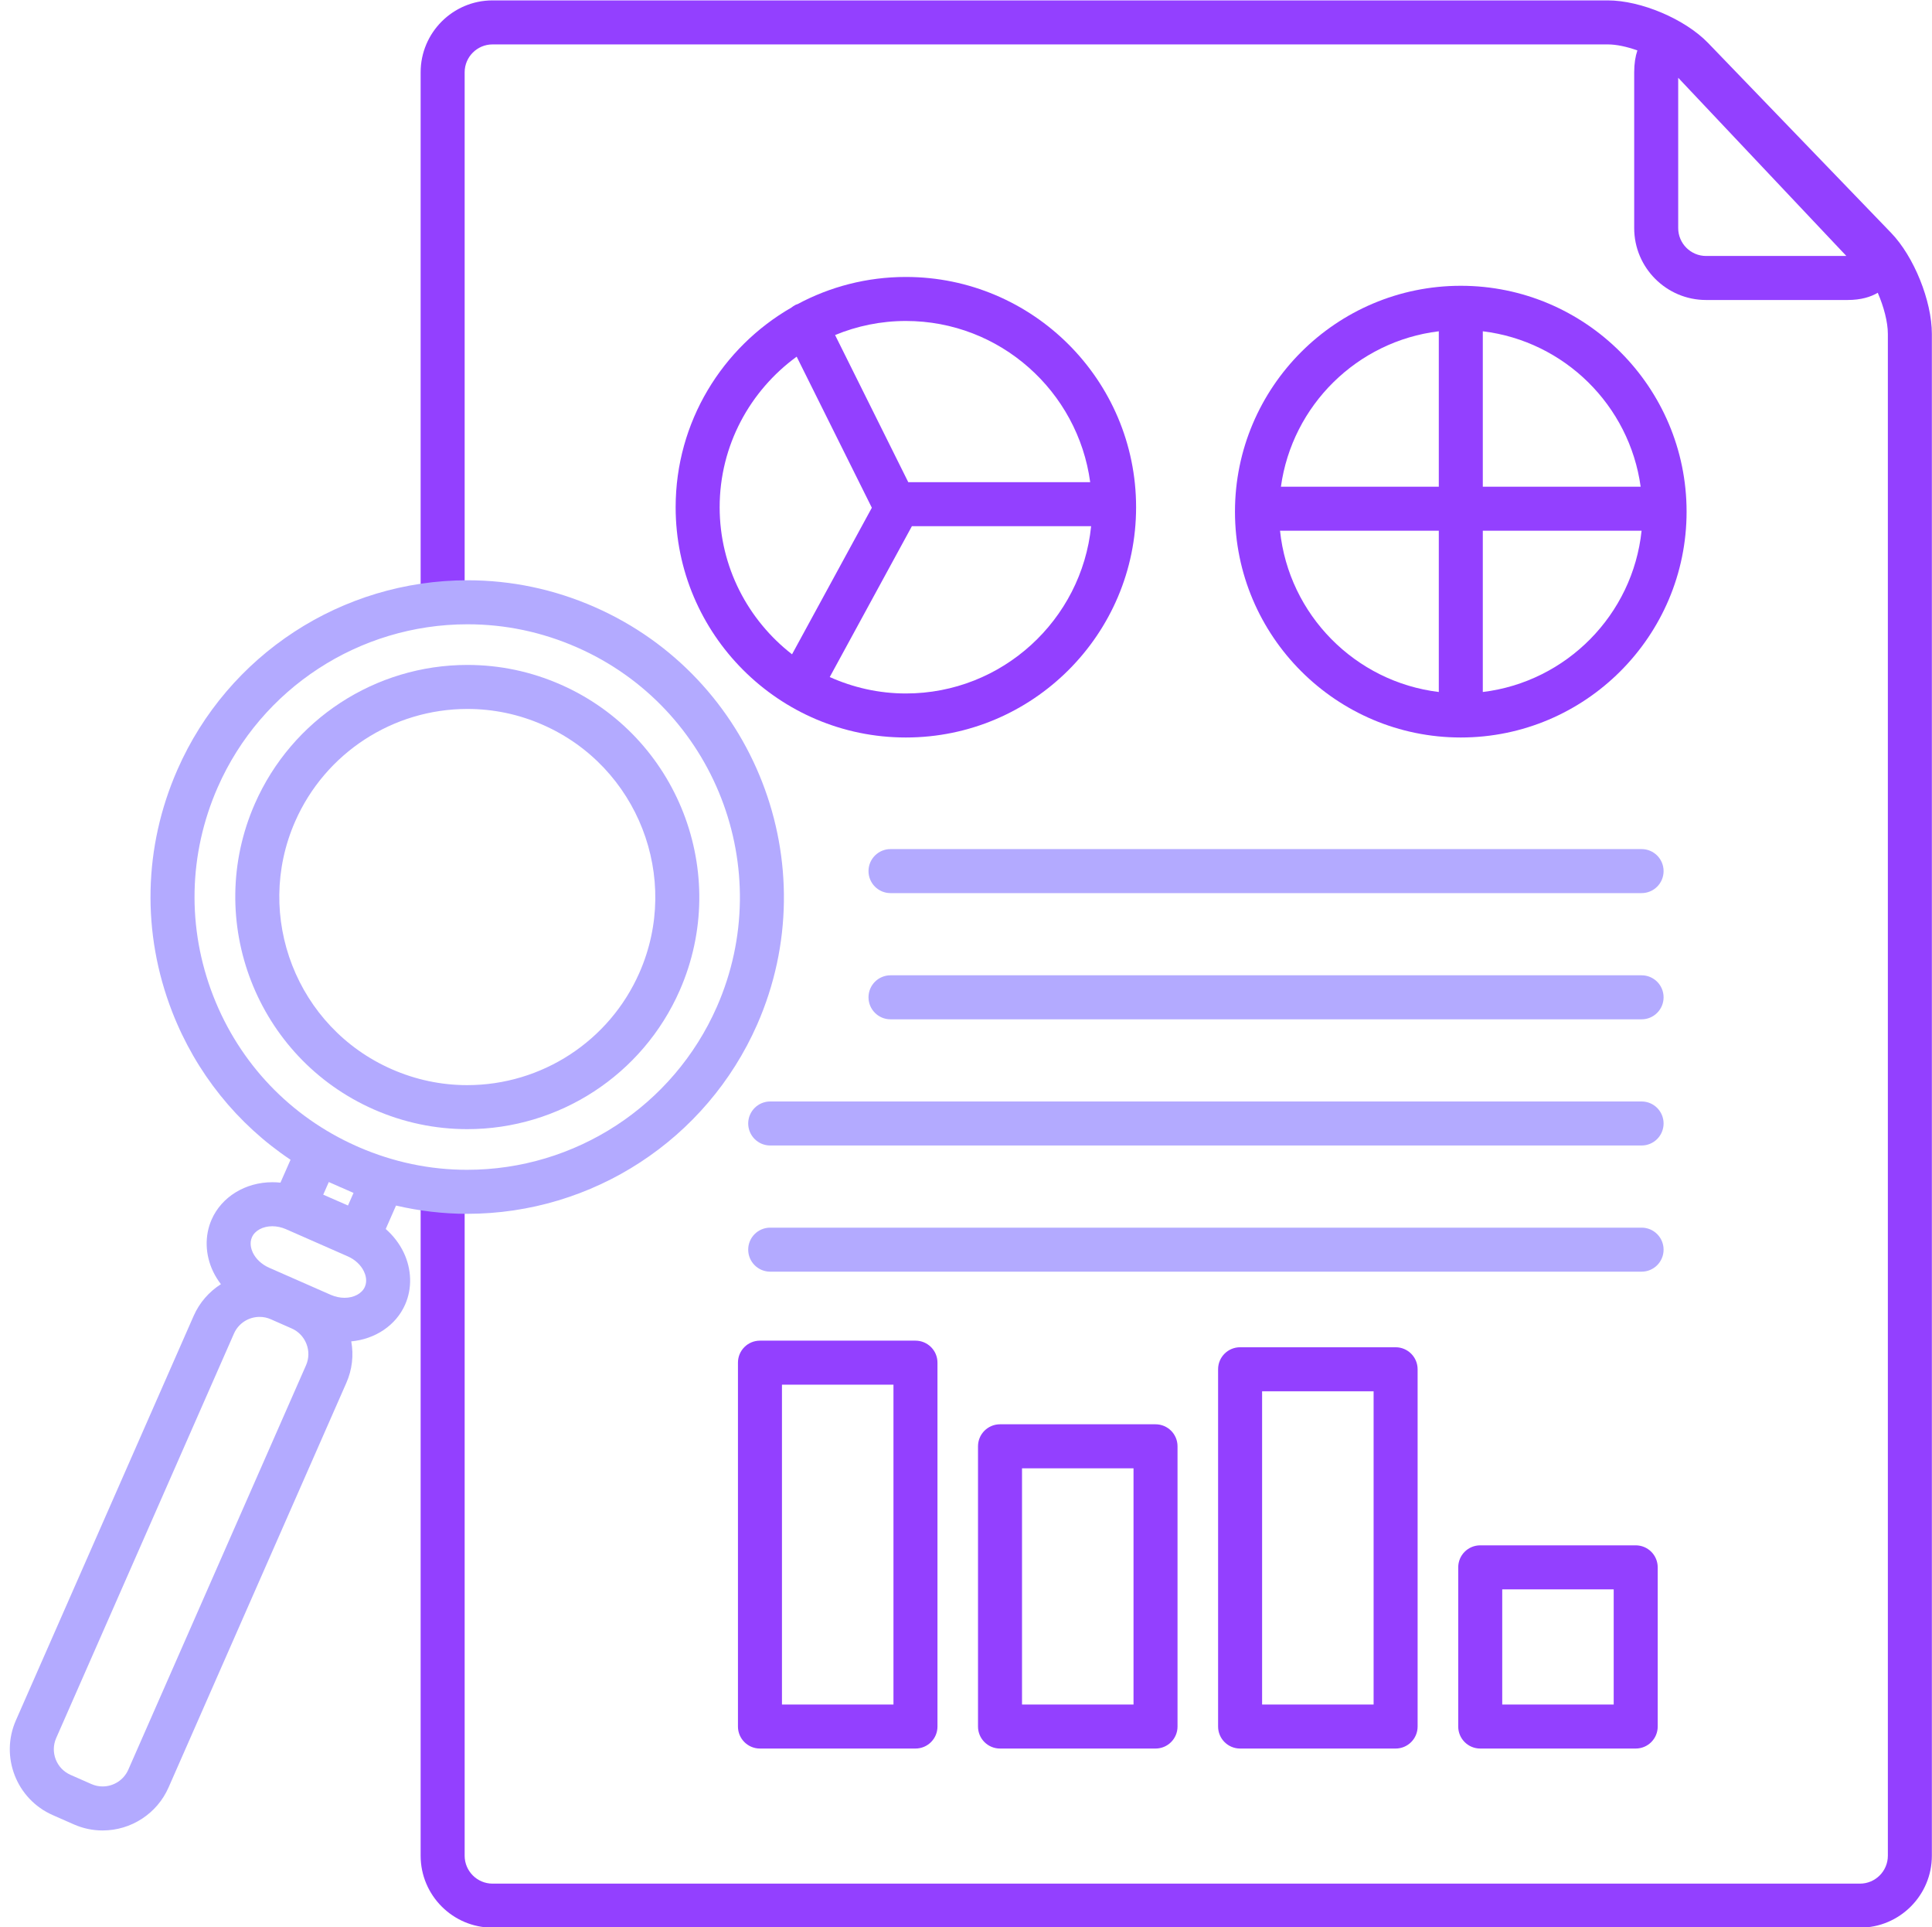
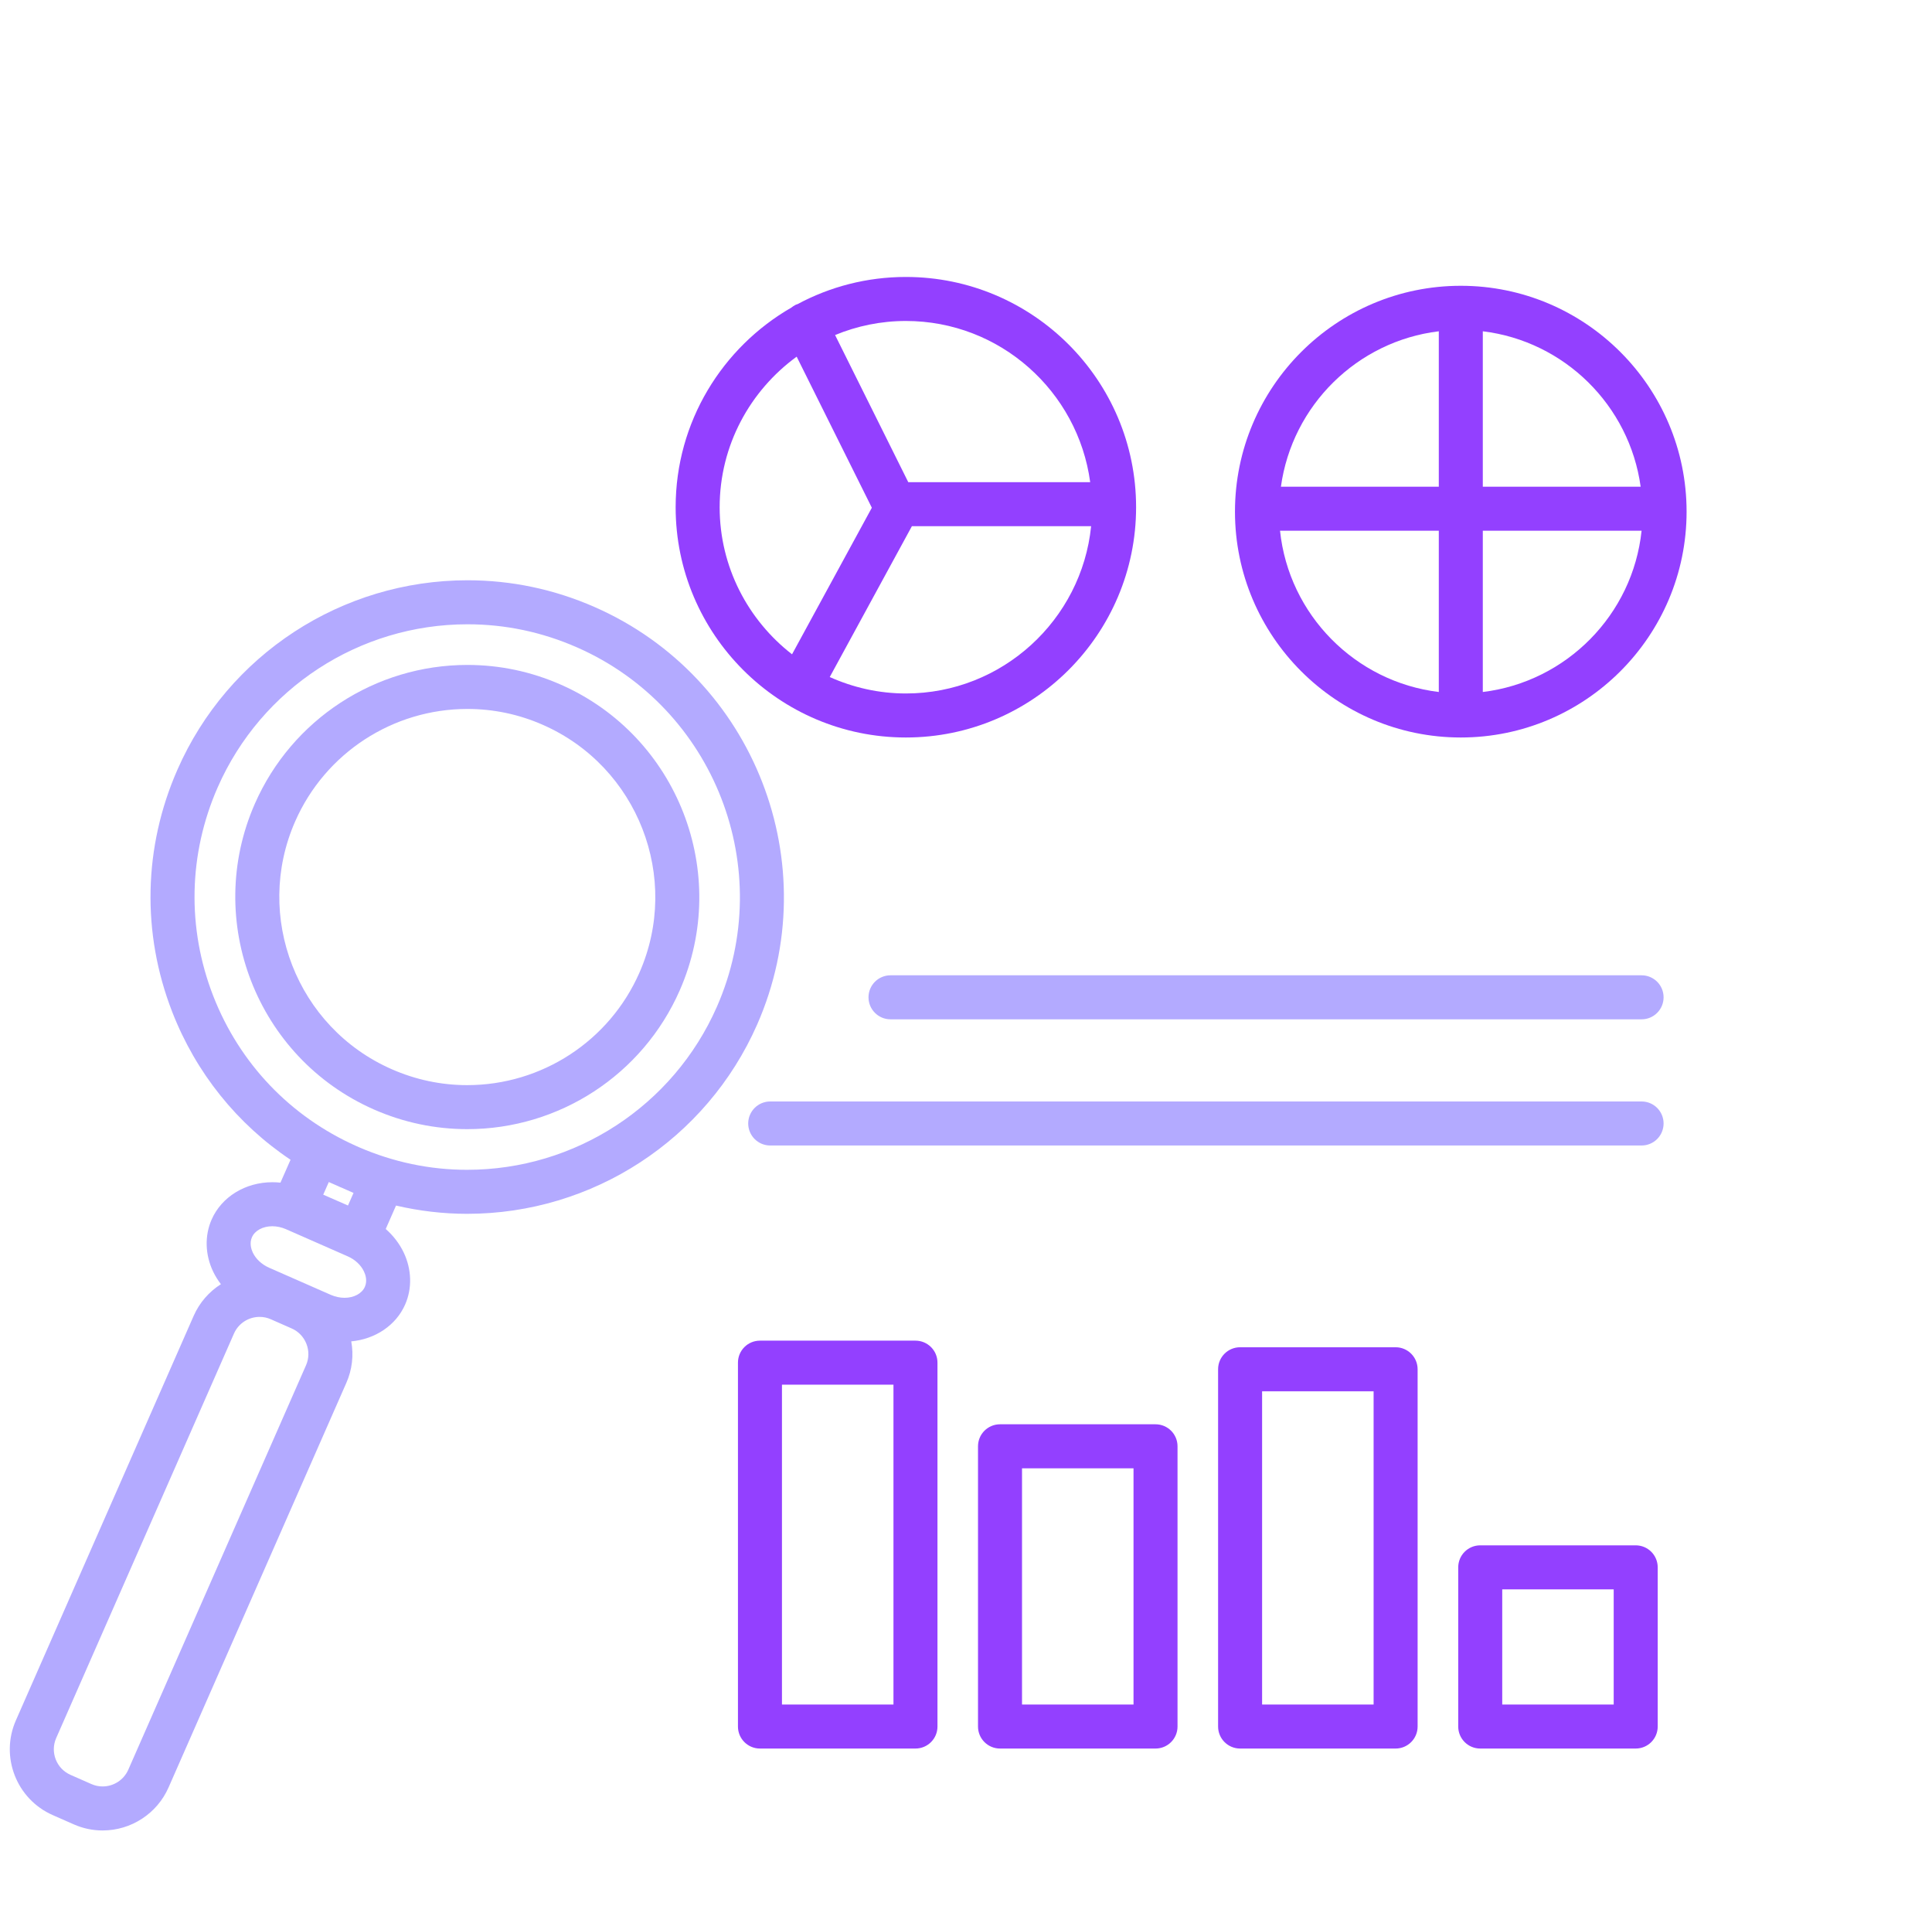
<svg xmlns="http://www.w3.org/2000/svg" fill="#000000" height="218.9" preserveAspectRatio="xMidYMid meet" version="1" viewBox="102.3 103.1 219.5 218.9" width="219.5" zoomAndPan="magnify">
  <g>
    <g id="change1_1">
-       <path d="M 296.133 132.176 C 294.387 132.176 292.965 130.754 292.965 129.008 L 292.965 111.934 L 312.07 132.176 Z M 317.152 129.547 L 296.367 107.988 C 293.746 105.27 288.738 103.145 284.965 103.145 L 158.258 103.145 C 153.754 103.145 150.09 106.809 150.09 111.312 L 150.09 170.277 C 150.09 171.656 151.207 172.777 152.59 172.777 C 153.969 172.777 155.09 171.656 155.09 170.277 L 155.09 111.312 C 155.09 109.566 156.512 108.145 158.258 108.145 L 284.965 108.145 C 285.961 108.145 287.148 108.406 288.328 108.828 C 288.098 109.512 287.965 110.336 287.965 111.312 L 287.965 129.008 C 287.965 133.512 291.629 137.176 296.133 137.176 L 312.199 137.176 C 313.754 137.176 314.844 136.824 315.637 136.355 C 316.324 137.941 316.785 139.676 316.785 141.031 L 316.785 313.887 C 316.785 315.637 315.363 317.059 313.617 317.059 L 158.258 317.059 C 156.512 317.059 155.09 315.637 155.09 313.887 L 155.09 240.609 C 155.09 239.23 153.969 238.109 152.59 238.109 C 151.207 238.109 150.09 239.23 150.09 240.609 L 150.09 313.887 C 150.09 318.391 153.754 322.059 158.258 322.059 L 313.617 322.059 C 318.121 322.059 321.785 318.391 321.785 313.887 L 321.785 141.031 C 321.785 137.285 319.754 132.242 317.152 129.547" fill="#9340ff" />
-     </g>
+       </g>
    <g id="change1_2">
      <path d="M 205.219 181.871 C 202.137 181.871 199.215 181.191 196.57 180.004 L 205.902 162.871 L 226.266 162.871 C 225.184 173.527 216.156 181.871 205.219 181.871 Z M 184.062 160.715 C 184.062 153.688 187.523 147.465 192.812 143.613 L 201.352 160.773 L 192.285 177.422 C 187.297 173.547 184.062 167.508 184.062 160.715 Z M 226.16 157.871 L 205.492 157.871 L 197.176 141.156 C 199.656 140.133 202.371 139.559 205.219 139.559 C 215.918 139.559 224.766 147.551 226.16 157.871 Z M 205.219 134.559 C 200.773 134.559 196.586 135.676 192.914 137.645 C 192.836 137.672 192.758 137.691 192.68 137.73 C 192.512 137.816 192.355 137.922 192.215 138.035 C 184.363 142.555 179.062 151.023 179.062 160.715 C 179.062 175.137 190.797 186.871 205.219 186.871 C 219.645 186.871 231.375 175.137 231.375 160.715 C 231.375 146.289 219.645 134.559 205.219 134.559" fill="#9340ff" />
    </g>
    <g id="change1_3">
      <path d="M 270.766 181.703 L 270.766 163.383 L 288.805 163.383 C 287.805 172.934 280.266 180.551 270.766 181.703 Z M 247.727 163.383 L 265.766 163.383 L 265.766 181.703 C 256.262 180.551 248.727 172.934 247.727 163.383 Z M 265.766 140.73 L 265.766 158.383 L 247.828 158.383 C 249.105 149.148 256.484 141.855 265.766 140.73 Z M 288.699 158.383 L 270.766 158.383 L 270.766 140.73 C 280.043 141.855 287.426 149.148 288.699 158.383 Z M 268.266 135.562 C 254.117 135.562 242.609 147.07 242.609 161.219 C 242.609 175.359 254.117 186.871 268.266 186.871 C 282.41 186.871 293.918 175.359 293.918 161.219 C 293.918 147.07 282.41 135.562 268.266 135.562" fill="#9340ff" />
    </g>
    <g id="change2_1">
-       <path d="M 288.805 204.547 L 203.473 204.547 C 202.094 204.547 200.973 203.43 200.973 202.047 C 200.973 200.664 202.094 199.547 203.473 199.547 L 288.805 199.547 C 290.188 199.547 291.305 200.664 291.305 202.047 C 291.305 203.43 290.188 204.547 288.805 204.547" fill="#b3aaff" />
-     </g>
+       </g>
    <g id="change2_2">
      <path d="M 288.805 218.883 L 203.473 218.883 C 202.094 218.883 200.973 217.762 200.973 216.383 C 200.973 215 202.094 213.883 203.473 213.883 L 288.805 213.883 C 290.188 213.883 291.305 215 291.305 216.383 C 291.305 217.762 290.188 218.883 288.805 218.883" fill="#b3aaff" />
    </g>
    <g id="change2_3">
      <path d="M 288.805 233.215 L 189.805 233.215 C 188.426 233.215 187.305 232.094 187.305 230.715 C 187.305 229.336 188.426 228.215 189.805 228.215 L 288.805 228.215 C 290.188 228.215 291.305 229.336 291.305 230.715 C 291.305 232.094 290.188 233.215 288.805 233.215" fill="#b3aaff" />
    </g>
    <g id="change2_4">
-       <path d="M 288.805 247.547 L 189.805 247.547 C 188.426 247.547 187.305 246.43 187.305 245.047 C 187.305 243.664 188.426 242.547 189.805 242.547 L 288.805 242.547 C 290.188 242.547 291.305 243.664 291.305 245.047 C 291.305 246.43 290.188 247.547 288.805 247.547" fill="#b3aaff" />
-     </g>
+       </g>
    <g id="change1_4">
      <path d="M 191.141 296.715 L 203.809 296.715 L 203.809 260.383 L 191.141 260.383 Z M 206.309 301.715 L 188.641 301.715 C 187.258 301.715 186.141 300.594 186.141 299.215 L 186.141 257.883 C 186.141 256.5 187.258 255.383 188.641 255.383 L 206.309 255.383 C 207.688 255.383 208.809 256.5 208.809 257.883 L 208.809 299.215 C 208.809 300.594 207.688 301.715 206.309 301.715" fill="#9340ff" />
    </g>
    <g id="change1_5">
      <path d="M 272.973 296.715 L 285.637 296.715 L 285.637 283.633 L 272.973 283.633 Z M 288.137 301.715 L 270.473 301.715 C 269.09 301.715 267.973 300.594 267.973 299.215 L 267.973 281.133 C 267.973 279.75 269.09 278.633 270.473 278.633 L 288.137 278.633 C 289.52 278.633 290.637 279.75 290.637 281.133 L 290.637 299.215 C 290.637 300.594 289.52 301.715 288.137 301.715" fill="#9340ff" />
    </g>
    <g id="change1_6">
      <path d="M 218.414 296.715 L 231.082 296.715 L 231.082 269.883 L 218.414 269.883 Z M 233.582 301.715 L 215.914 301.715 C 214.535 301.715 213.414 300.594 213.414 299.215 L 213.414 267.383 C 213.414 266 214.535 264.883 215.914 264.883 L 233.582 264.883 C 234.965 264.883 236.082 266 236.082 267.383 L 236.082 299.215 C 236.082 300.594 234.965 301.715 233.582 301.715" fill="#9340ff" />
    </g>
    <g id="change1_7">
      <path d="M 245.691 296.715 L 258.359 296.715 L 258.359 261.133 L 245.691 261.133 Z M 260.859 301.715 L 243.191 301.715 C 241.812 301.715 240.691 300.594 240.691 299.215 L 240.691 258.633 C 240.691 257.25 241.812 256.133 243.191 256.133 L 260.859 256.133 C 262.238 256.133 263.359 257.25 263.359 258.633 L 263.359 299.215 C 263.359 300.594 262.238 301.715 260.859 301.715" fill="#9340ff" />
    </g>
    <g id="change2_5">
      <path d="M 183.746 217.461 C 178.801 228.707 167.664 235.977 155.371 235.977 C 151.133 235.977 146.996 235.105 143.074 233.406 L 142.773 233.273 C 135.277 229.934 129.512 223.887 126.527 216.23 C 123.527 208.52 123.707 200.102 127.035 192.527 C 131.984 181.277 143.121 174.012 155.414 174.012 C 159.707 174.012 163.895 174.895 167.859 176.637 C 183.492 183.508 190.617 201.82 183.746 217.461 Z M 142.465 238.602 L 141.836 240.031 L 139.023 238.801 L 139.656 237.367 L 140.75 237.848 C 140.805 237.871 140.859 237.898 140.914 237.926 C 140.973 237.949 141.027 237.969 141.082 237.992 Z M 143.754 249.27 C 143.422 250.027 142.512 250.52 141.438 250.516 C 140.922 250.516 140.387 250.398 139.891 250.184 L 132.863 247.094 C 132.043 246.73 131.371 246.109 131.023 245.383 C 130.855 245.023 130.617 244.324 130.926 243.633 C 131.258 242.875 132.164 242.387 133.238 242.387 C 133.754 242.387 134.289 242.504 134.785 242.719 L 141.812 245.809 C 142.633 246.168 143.305 246.793 143.648 247.52 C 143.82 247.879 144.059 248.574 143.754 249.27 Z M 137.07 258.176 L 116.871 304.129 C 116.363 305.273 115.223 306.02 113.953 306.02 C 113.52 306.02 113.098 305.93 112.695 305.754 L 110.309 304.703 C 108.707 303.996 107.98 302.125 108.684 300.523 L 128.883 254.574 C 129.387 253.43 130.527 252.684 131.797 252.684 C 132.23 252.684 132.656 252.773 133.059 252.949 L 135.445 254 C 136.215 254.34 136.809 254.961 137.117 255.754 C 137.426 256.547 137.406 257.406 137.07 258.176 Z M 169.871 172.059 C 165.27 170.035 160.402 169.012 155.414 169.012 C 141.141 169.012 128.203 177.449 122.461 190.52 C 118.594 199.312 118.383 209.09 121.867 218.043 C 124.57 224.98 129.246 230.777 135.309 234.836 L 134.164 237.434 C 133.855 237.402 133.547 237.387 133.238 237.387 C 130.184 237.387 127.477 239.047 126.348 241.617 C 125.535 243.461 125.598 245.613 126.512 247.531 C 126.754 248.039 127.055 248.52 127.398 248.969 C 126.059 249.82 124.969 251.055 124.305 252.562 L 104.105 298.516 C 102.289 302.637 104.172 307.469 108.297 309.277 L 110.684 310.328 C 111.723 310.785 112.82 311.02 113.953 311.02 C 117.203 311.02 120.145 309.102 121.449 306.137 L 141.645 260.188 C 142.309 258.688 142.496 257.051 142.207 255.465 C 144.938 255.211 147.297 253.637 148.328 251.281 C 149.141 249.441 149.078 247.289 148.164 245.367 C 147.68 244.355 146.98 243.453 146.125 242.699 L 147.293 240.039 C 149.934 240.652 152.633 240.977 155.371 240.977 C 169.645 240.977 182.578 232.531 188.324 219.473 C 196.305 201.309 188.027 180.039 169.871 172.059" fill="#b3aaff" />
    </g>
    <g id="change2_6">
      <path d="M 174.945 213.59 C 171.535 221.348 163.855 226.359 155.379 226.359 C 152.418 226.359 149.527 225.746 146.797 224.547 C 136.016 219.809 131.098 207.18 135.836 196.398 C 139.246 188.641 146.93 183.629 155.402 183.629 C 158.363 183.629 161.254 184.234 163.984 185.438 C 174.77 190.18 179.688 202.809 174.945 213.59 Z M 165.996 180.859 C 162.629 179.379 159.062 178.629 155.402 178.629 C 144.945 178.629 135.469 184.812 131.258 194.387 C 125.41 207.688 131.477 223.273 144.781 229.125 C 148.156 230.605 151.723 231.355 155.379 231.359 C 155.383 231.359 155.383 231.359 155.383 231.359 C 165.84 231.359 175.316 225.176 179.523 215.605 C 185.371 202.297 179.305 186.711 165.996 180.859" fill="#b3aaff" />
    </g>
  </g>
</svg>